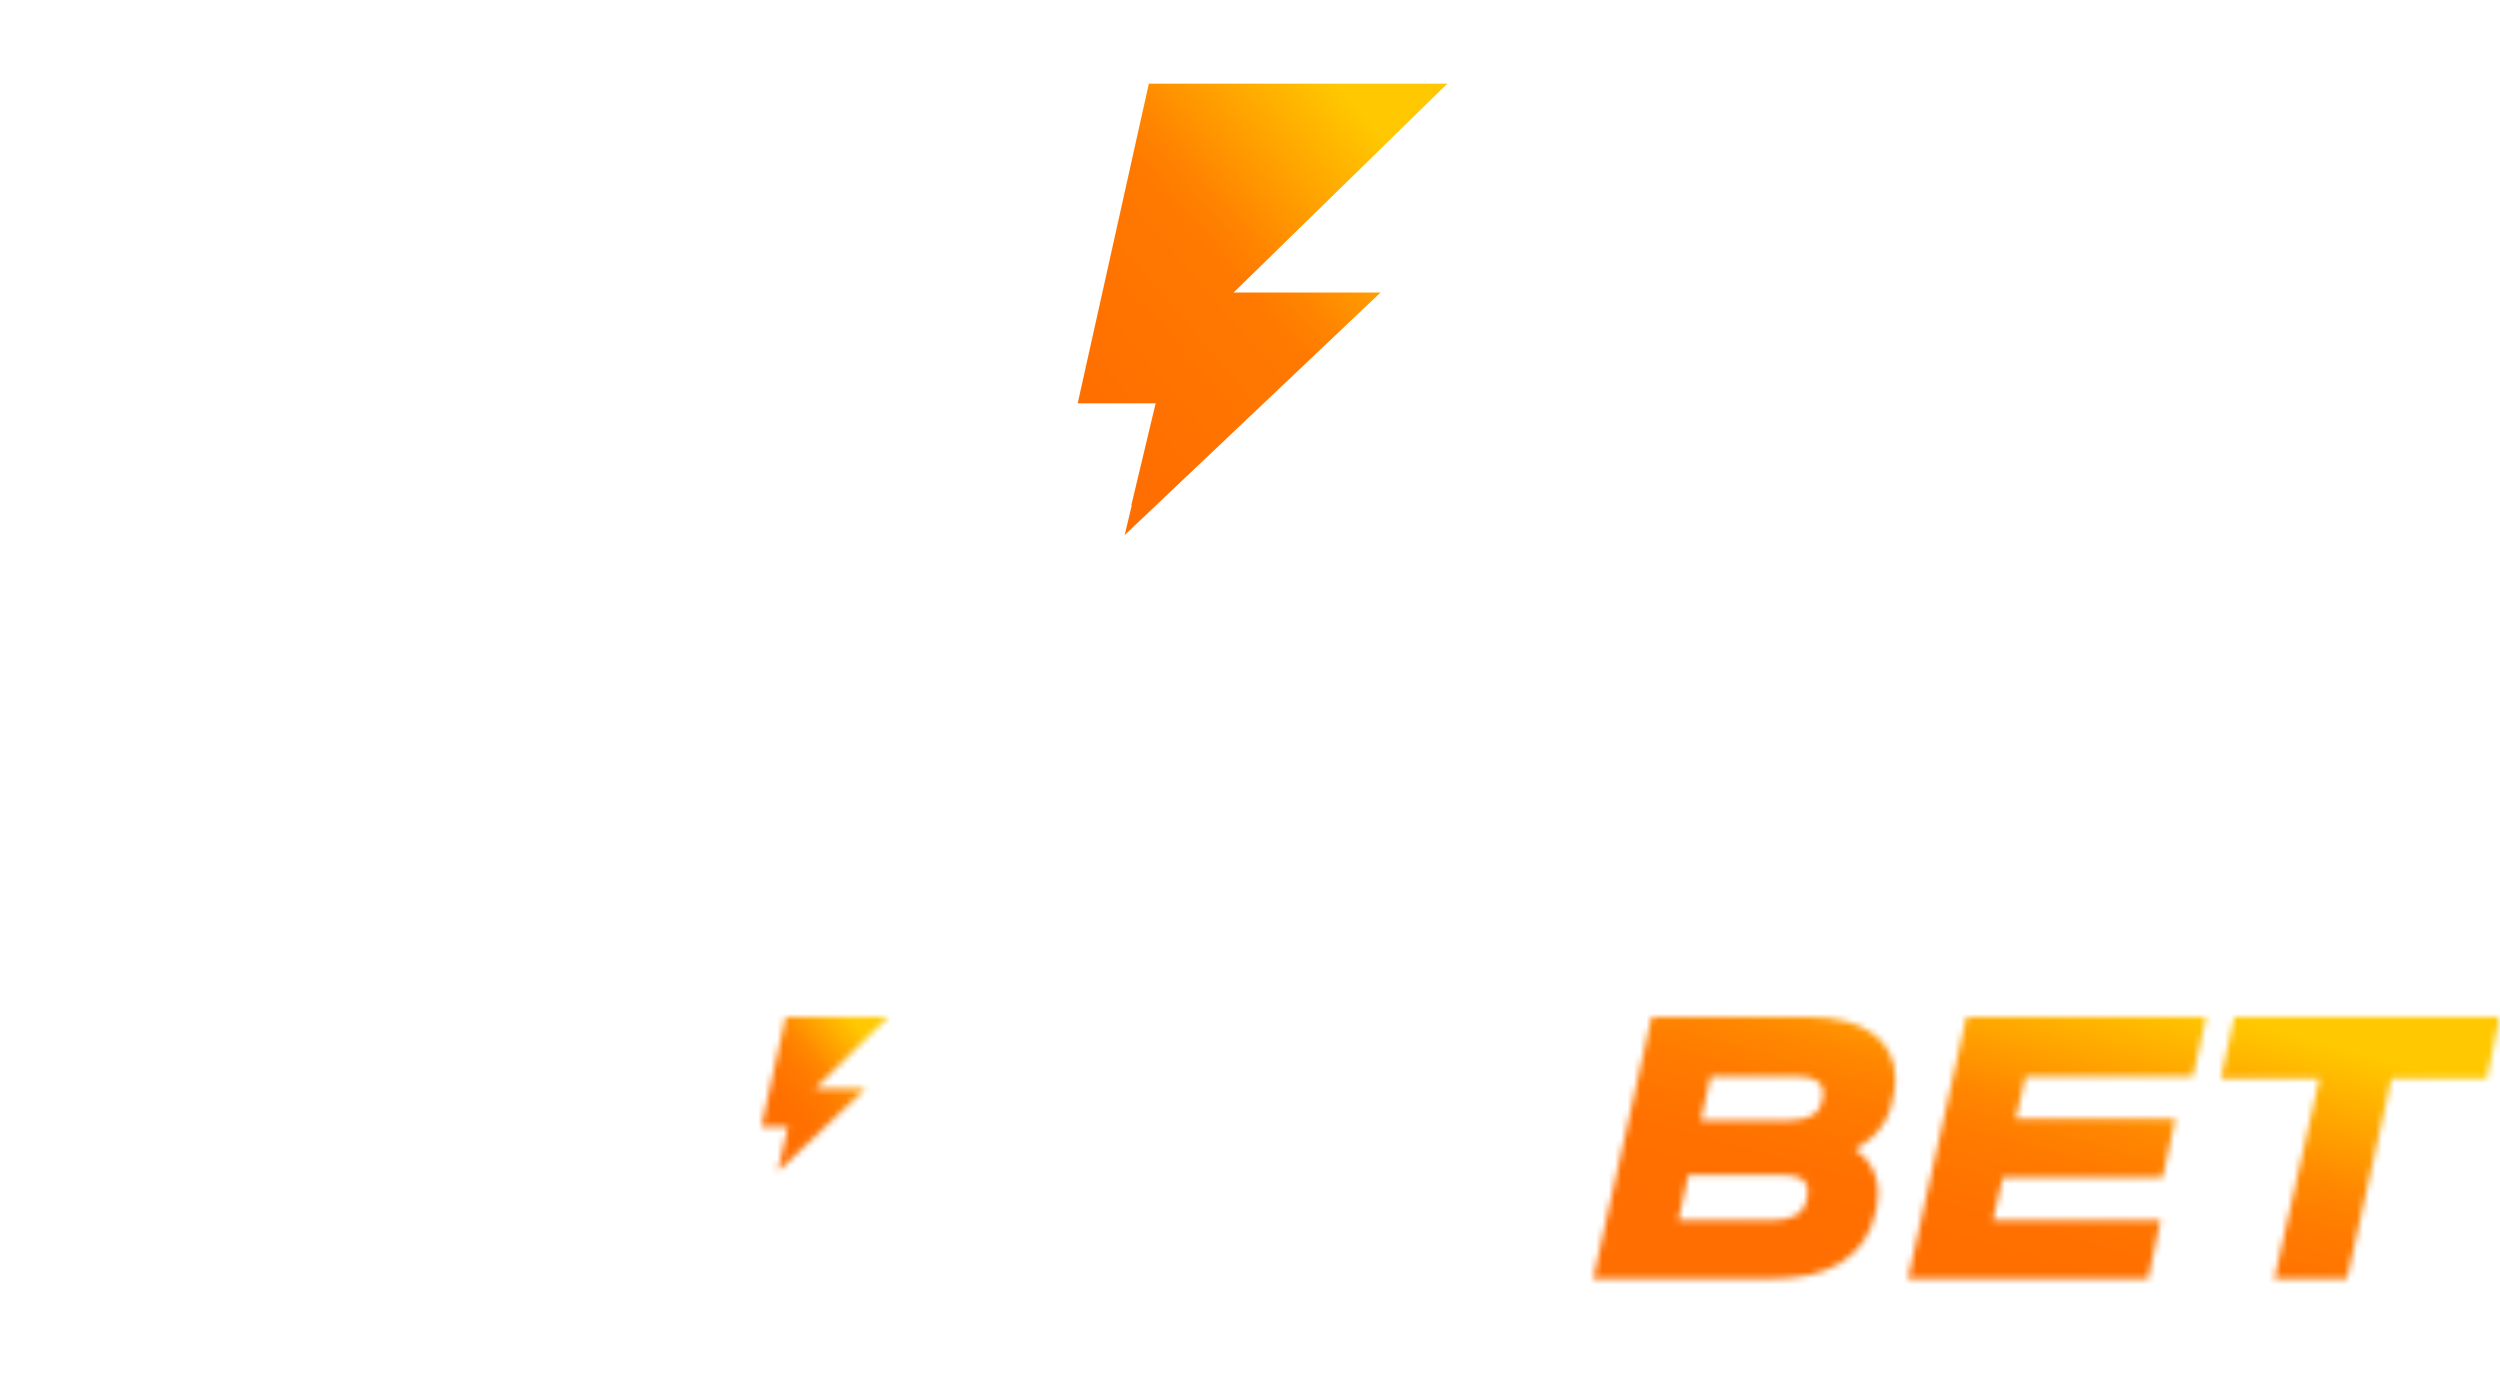
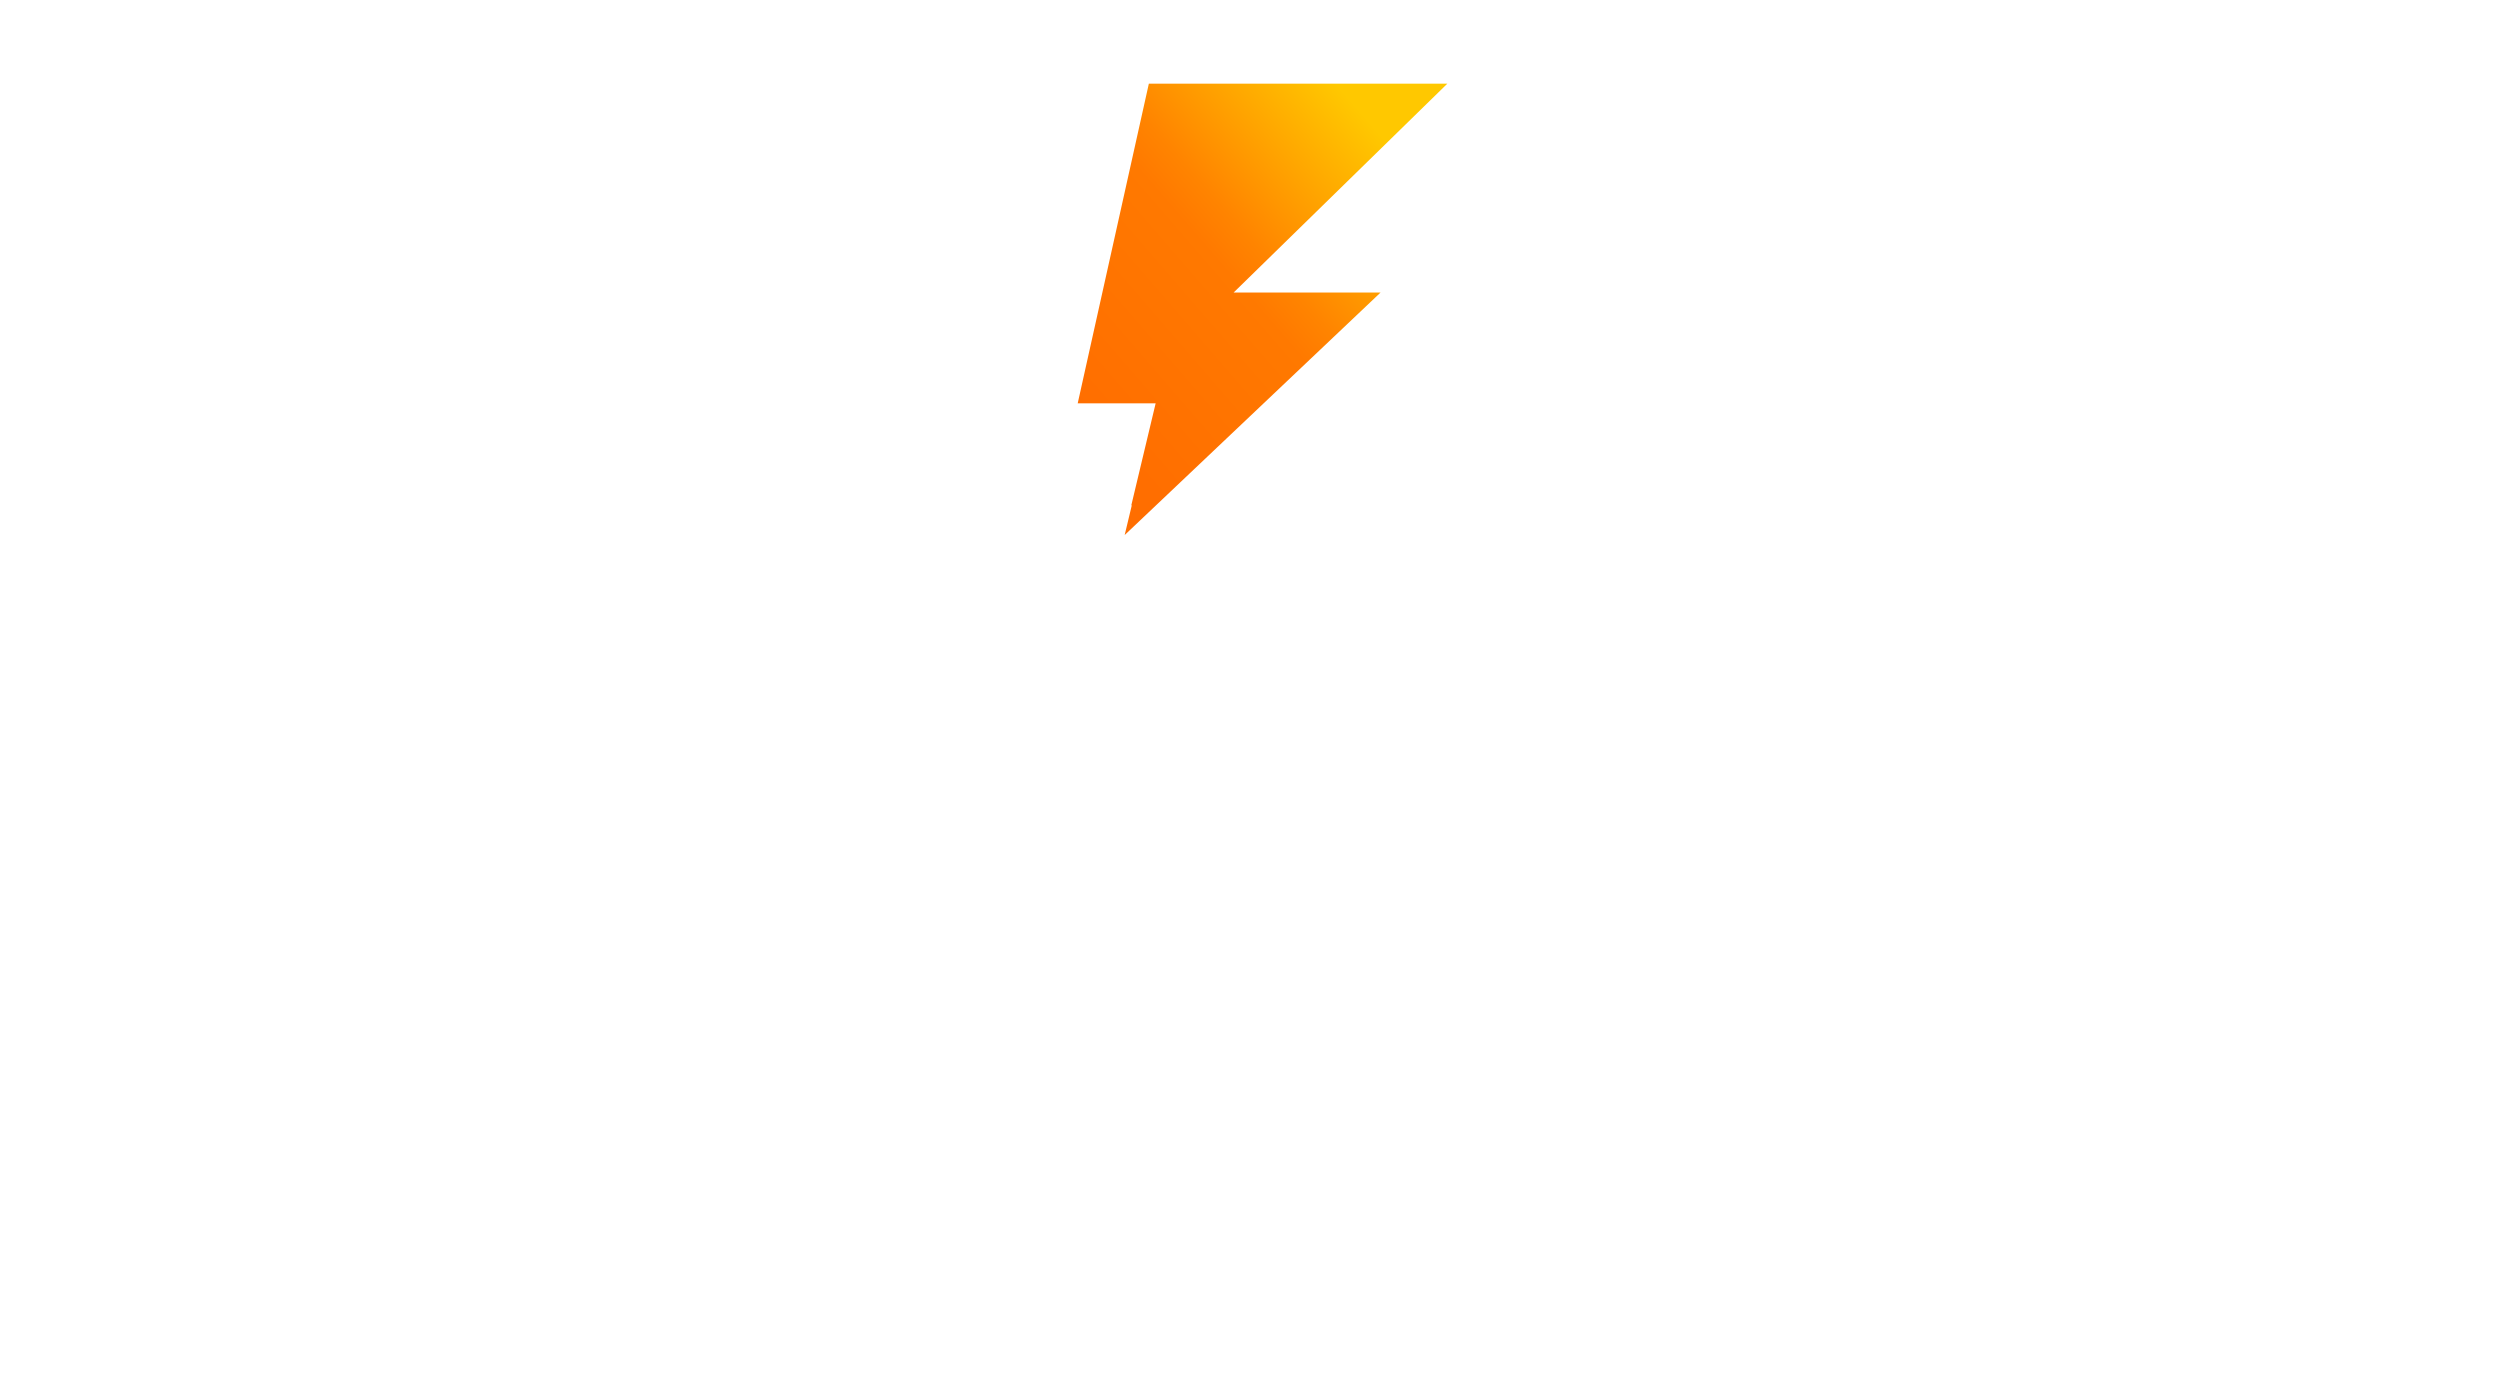
<svg xmlns="http://www.w3.org/2000/svg" width="397.652" height="222.622" fill="none">
  <mask id="h" width="144.283" height="41.818" x="253.367" y="161.757" maskUnits="userSpaceOnUse">
    <g filter="url(#a)">
      <path fill="#FFF" d="M287.505 161.756c4.432 0 7.874.849 10.326 2.593 2.405 1.745 3.631 4.149 3.631 7.214 0 .848-.047 1.696-.236 2.498l-.141.613c-.613 3.631-2.641 6.318-6.036 8.109 2.452 1.697 3.678 4.007 3.678 6.883 0 .849-.094 1.651-.236 2.405l-.141.612c-.708 3.583-2.594 6.271-5.564 8.157-2.971 1.838-7.026 2.734-12.165 2.734h-27.254l9.336-41.818zm-15.419 9.476-1.556 6.978h14.052q4.667 0 5.233-3.111l.095-.661c.047-.188.094-.424.094-.707 0-.801-.33-1.414-1.037-1.838-.661-.425-1.651-.661-2.877-.661zm15.419 18.906c.047-.189.047-.425.047-.755 0-1.65-1.273-2.499-3.867-2.499H268.55l-1.603 7.214h15.136q2.262 0 3.677-.849c.896-.613 1.462-1.414 1.603-2.498zm63.418-28.382-2.121 9.476h-26.594l-1.603 6.695h25.415l-2.028 9.382h-25.415l-1.602 6.789h26.687l-2.028 9.476h-38.192l9.336-41.818zm2.311 9.807 2.169-9.807h42.248l-2.122 9.807h-15.136l-7.12 32.011h-11.552l7.214-32.011z" />
    </g>
  </mask>
  <mask id="f" width="20.181" height="24.657" x="121.109" y="161.757" maskUnits="userSpaceOnUse">
    <g filter="url(#a)">
-       <path fill="#FFF" fill-rule="evenodd" d="M124.033 184.763v.048l1.32-5.611h-4.244l.33-1.603.991-4.432 2.546-11.409h16.314l-11.693 11.409h8.063l-14.004 13.248z" />
-     </g>
+       </g>
  </mask>
  <defs>
    <filter id="b" width="164.207" height="150.822" x="125.094" y="0" color-interpolation-filters="sRGB" filterUnits="userSpaceOnUse">
      <feFlood flood-opacity="0" result="BackgroundImageFix" />
      <feOffset dx="3.664" dy="4.885" in="SourceAlpha" />
      <feGaussianBlur stdDeviation="4.437" />
      <feColorMatrix values="0 0 0 0 0 0 0 0 0 0 0 0 0 0 0 0 0 0 0.5 0" />
      <feBlend in2="BackgroundImageFix" result="effect_dropShadow_1" />
      <feBlend in="SourceGraphic" in2="effect_dropShadow_1" result="shape" />
    </filter>
    <filter id="c" width="85.414" height="98.415" x="158.109" y="0" color-interpolation-filters="sRGB" filterUnits="userSpaceOnUse">
      <feFlood flood-opacity="0" result="BackgroundImageFix" />
      <feOffset dx="3.664" dy="4.885" in="SourceAlpha" />
      <feGaussianBlur stdDeviation="4.437" />
      <feColorMatrix values="0 0 0 0 0 0 0 0 0 0 0 0 0 0 0 0 0 0 0.5 0" />
      <feBlend in2="BackgroundImageFix" result="effect_dropShadow_1" />
      <feBlend in="SourceGraphic" in2="effect_dropShadow_1" result="shape" />
    </filter>
    <filter id="e" width="268.629" height="69.302" x="0" y="153.321" color-interpolation-filters="sRGB" filterUnits="userSpaceOnUse">
      <feFlood flood-opacity="0" result="BackgroundImageFix" />
      <feOffset dx="3.664" dy="4.885" in="SourceAlpha" />
      <feGaussianBlur stdDeviation="4.437" />
      <feColorMatrix values="0 0 0 0 0 0 0 0 0 0 0 0 0 0 0 0 0 0 0.5 0" />
      <feBlend in2="BackgroundImageFix" result="effect_dropShadow_1" />
      <feBlend in="SourceGraphic" in2="effect_dropShadow_1" result="shape" />
    </filter>
    <filter id="a">
      <feColorMatrix values="1 0 0 0 0 0 1 0 0 0 0 0 1 0 0 0 0 0 1 0" />
    </filter>
    <linearGradient id="d" x1="172.686" x2="221.614" y1="65.465" y2="23.175" gradientUnits="userSpaceOnUse">
      <stop offset="0" stop-color="#FF6E00" />
      <stop offset=".494" stop-color="#FF7900" />
      <stop offset=".588" stop-color="#FF8400" />
      <stop offset="1" stop-color="#FFC800" />
    </linearGradient>
    <linearGradient id="g" x1="122.78" x2="139.593" y1="181.348" y2="166.811" gradientUnits="userSpaceOnUse">
      <stop offset="0" stop-color="#FF6E00" />
      <stop offset=".262" stop-color="#FF7000" />
      <stop offset=".476" stop-color="#FF7A00" />
      <stop offset=".61" stop-color="#FF8700" />
      <stop offset="1" stop-color="#FFC800" />
    </linearGradient>
    <linearGradient id="i" x1="318.128" x2="332.86" y1="209.47" y2="155.87" gradientUnits="userSpaceOnUse">
      <stop offset="0" stop-color="#FF6E00" />
      <stop offset=".262" stop-color="#FF7000" />
      <stop offset=".476" stop-color="#FF7A00" />
      <stop offset=".61" stop-color="#FF8700" />
      <stop offset="1" stop-color="#FFC800" />
    </linearGradient>
  </defs>
  <g filter="url(#b)">
-     <path fill="#FFF" d="M192.298 132.626q-17.266 0-30.262-5.942-12.998-5.94-20.147-16.522c-4.766-7.053-7.147-15.162-7.147-24.319q0-1.46.094-2.971h33.329q.118 9.385 6.309 14.573 6.314 5.291 18.011 5.29 12.997.001 20.423-6.31 7.427-6.315 10.585-20.05l9.096-39.358h-9.096l.044-.042h-19.892l29.473-28.549h39.206L254.87 81.015q-12.253 51.61-62.572 51.611" />
-   </g>
+     </g>
  <g filter="url(#c)">
    <path fill="url(#d)" fill-rule="evenodd" d="m176.37 75.443-.101.103 3.886-16.278h-12.397l1.039-4.673 2.882-12.947 7.394-33.222h47.474l-33.989 33.222h23.368l-40.697 38.57z" />
  </g>
  <g filter="url(#e)">
    <path fill="#FFF" d="m57.118 161.747-2.106 9.505H28.407l-1.596 6.699h25.394l-2.042 9.378H24.77l-1.595 6.762h26.67l-2.042 9.506H9.648l9.315-41.85zm51.425 0-9.315 41.85H88.7l-16.078-26.858-5.998 26.858H55.778l9.315-41.85h10.591l16.014 26.794 5.934-26.794zm20.99 42.679q-5.934 0-10.399-2.042-4.467-2.041-6.923-5.677-2.457-3.637-2.456-8.357 0-.502.033-1.021h11.453q.04 3.225 2.167 5.008 2.17 1.818 6.189 1.818 4.467 0 7.018-2.169t3.638-6.89l3.126-13.525h-3.126l.015-.014h-6.836l10.128-9.81h13.473l-5.998 24.944q-4.21 17.736-21.502 17.735m73.758-42.679-2.106 9.505h-26.606l-1.595 6.699h25.394l-2.042 9.378h-25.393l-1.596 6.762h26.67l-2.042 9.506h-38.154l9.315-41.85zm33.815 0q4.338 0 7.656 1.499t5.104 4.242q1.788 2.744 1.787 6.252 0 1.276-.319 2.871l-.192.639q-1.084 5.23-4.785 8.069t-10.336 3.35l9.188 13.205-.383 1.723h-11.484l-9.954-14.801h-6.636l-3.317 14.801H201.95l9.316-41.85zm2.871 13.972q.127-.766.127-1.021 0-1.596-1.18-2.488-1.18-.894-3.35-.894h-14.865l-2.106 8.932h15.249q5.167 0 5.997-3.892z" />
  </g>
  <g mask="url(#f)">
    <path fill="url(#g)" d="M5.156 323.312H402.12V42.667H5.156z" />
  </g>
  <g mask="url(#h)">
-     <path fill="url(#i)" d="M5.156 323.312H402.12V42.667H5.156z" />
-   </g>
+     </g>
</svg>